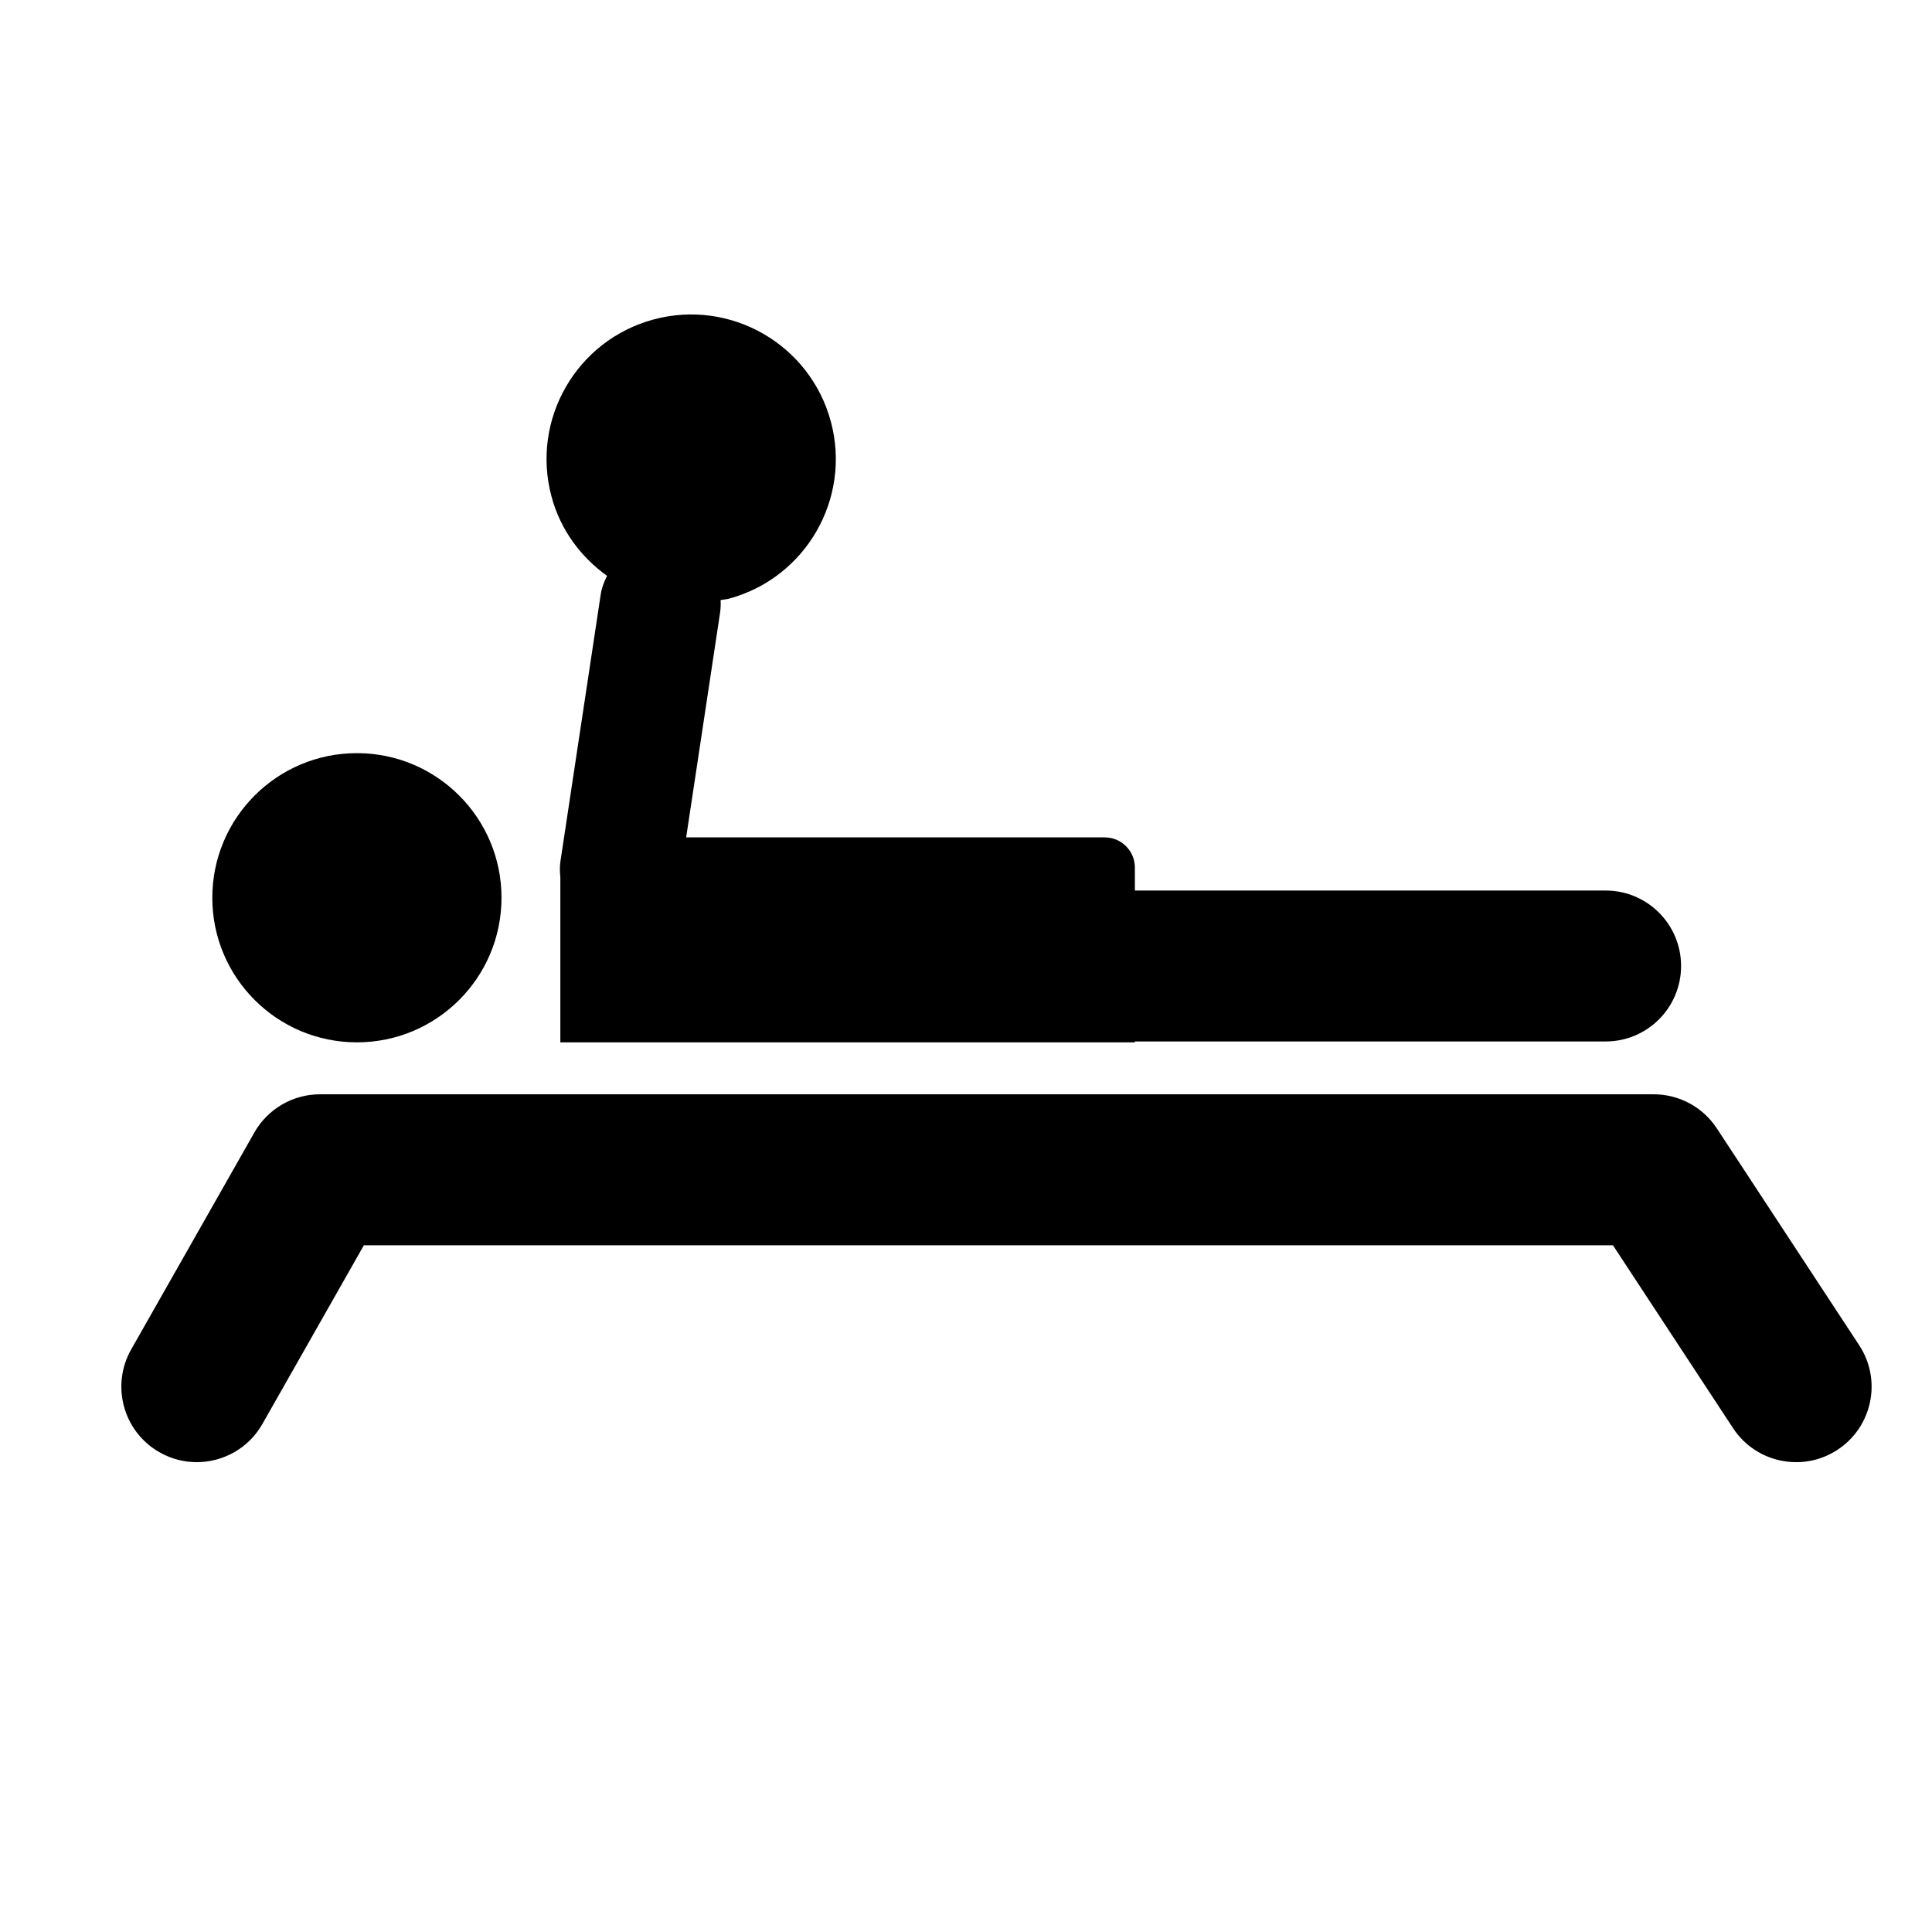
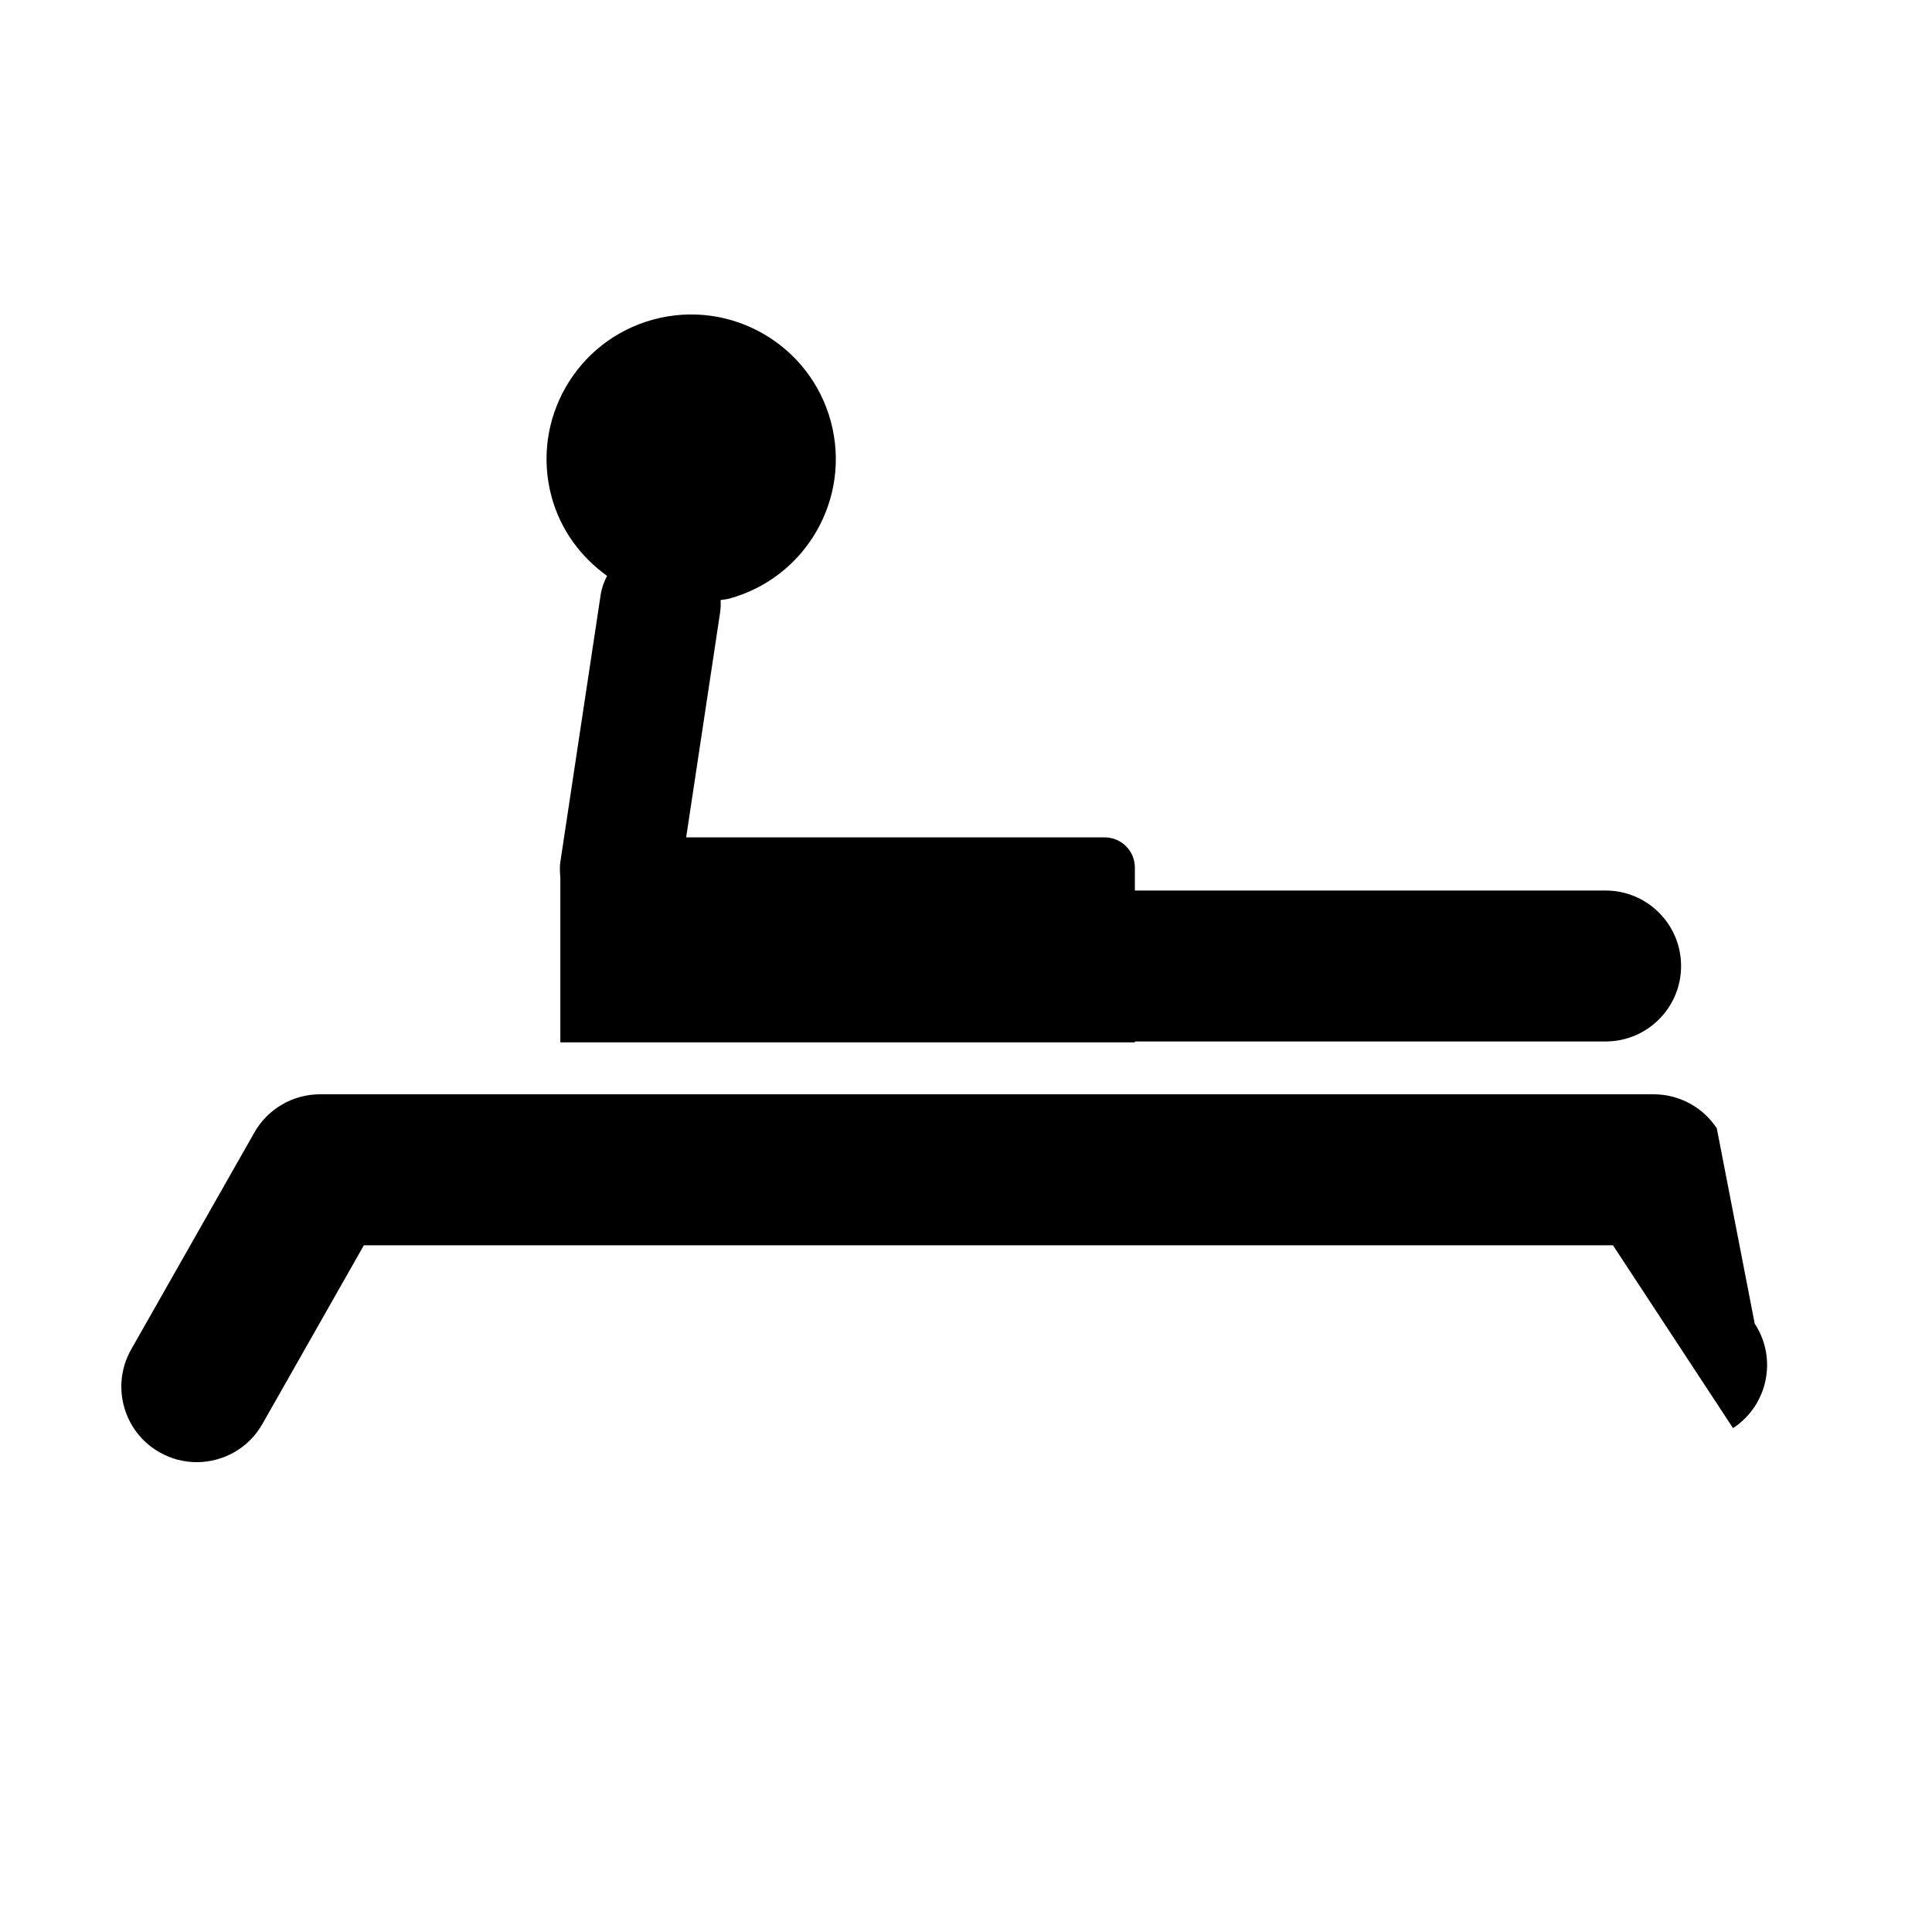
<svg xmlns="http://www.w3.org/2000/svg" version="1.1" id="Capa_1" x="0px" y="0px" viewBox="0 0 64 64" style="enable-background:new 0 0 64 64;" xml:space="preserve">
  <g>
-     <circle cx="11.823" cy="29.739" r="4.79" />
-     <path d="M56.871,37.377c-0.463-0.704-1.248-1.127-2.09-1.127H10.6c-0.899,0-1.73,0.483-2.174,1.266l-4.08,7.185   c-0.682,1.201-0.261,2.727,0.939,3.408c0.39,0.222,0.814,0.327,1.232,0.327c0.871,0,1.716-0.455,2.176-1.266l3.361-5.919h41.377   l3.978,6.058c0.759,1.154,2.309,1.474,3.462,0.717c1.154-0.758,1.476-2.308,0.718-3.462L56.871,37.377z" />
+     <path d="M56.871,37.377c-0.463-0.704-1.248-1.127-2.09-1.127H10.6c-0.899,0-1.73,0.483-2.174,1.266l-4.08,7.185   c-0.682,1.201-0.261,2.727,0.939,3.408c0.39,0.222,0.814,0.327,1.232,0.327c0.871,0,1.716-0.455,2.176-1.266l3.361-5.919h41.377   l3.978,6.058c1.154-0.758,1.476-2.308,0.718-3.462L56.871,37.377z" />
    <path d="M37.594,34.531V34.5h15.594c1.381,0,2.5-1.119,2.5-2.5c0-1.381-1.119-2.5-2.5-2.5H37.594v-0.761c0-0.552-0.447-1-1-1H22.73   l1.123-7.441c0.021-0.142,0.026-0.282,0.018-0.42c0.09-0.019,0.18-0.02,0.269-0.044c2.554-0.687,4.069-3.315,3.383-5.869   c-0.688-2.555-3.315-4.069-5.87-3.383c-2.556,0.687-4.07,3.315-3.383,5.869c0.298,1.109,0.975,2.004,1.84,2.626   c-0.1,0.192-0.178,0.398-0.212,0.624l-1.333,8.833c-0.027,0.177-0.021,0.35-0.003,0.52v5.476H37.594z" />
  </g>
</svg>